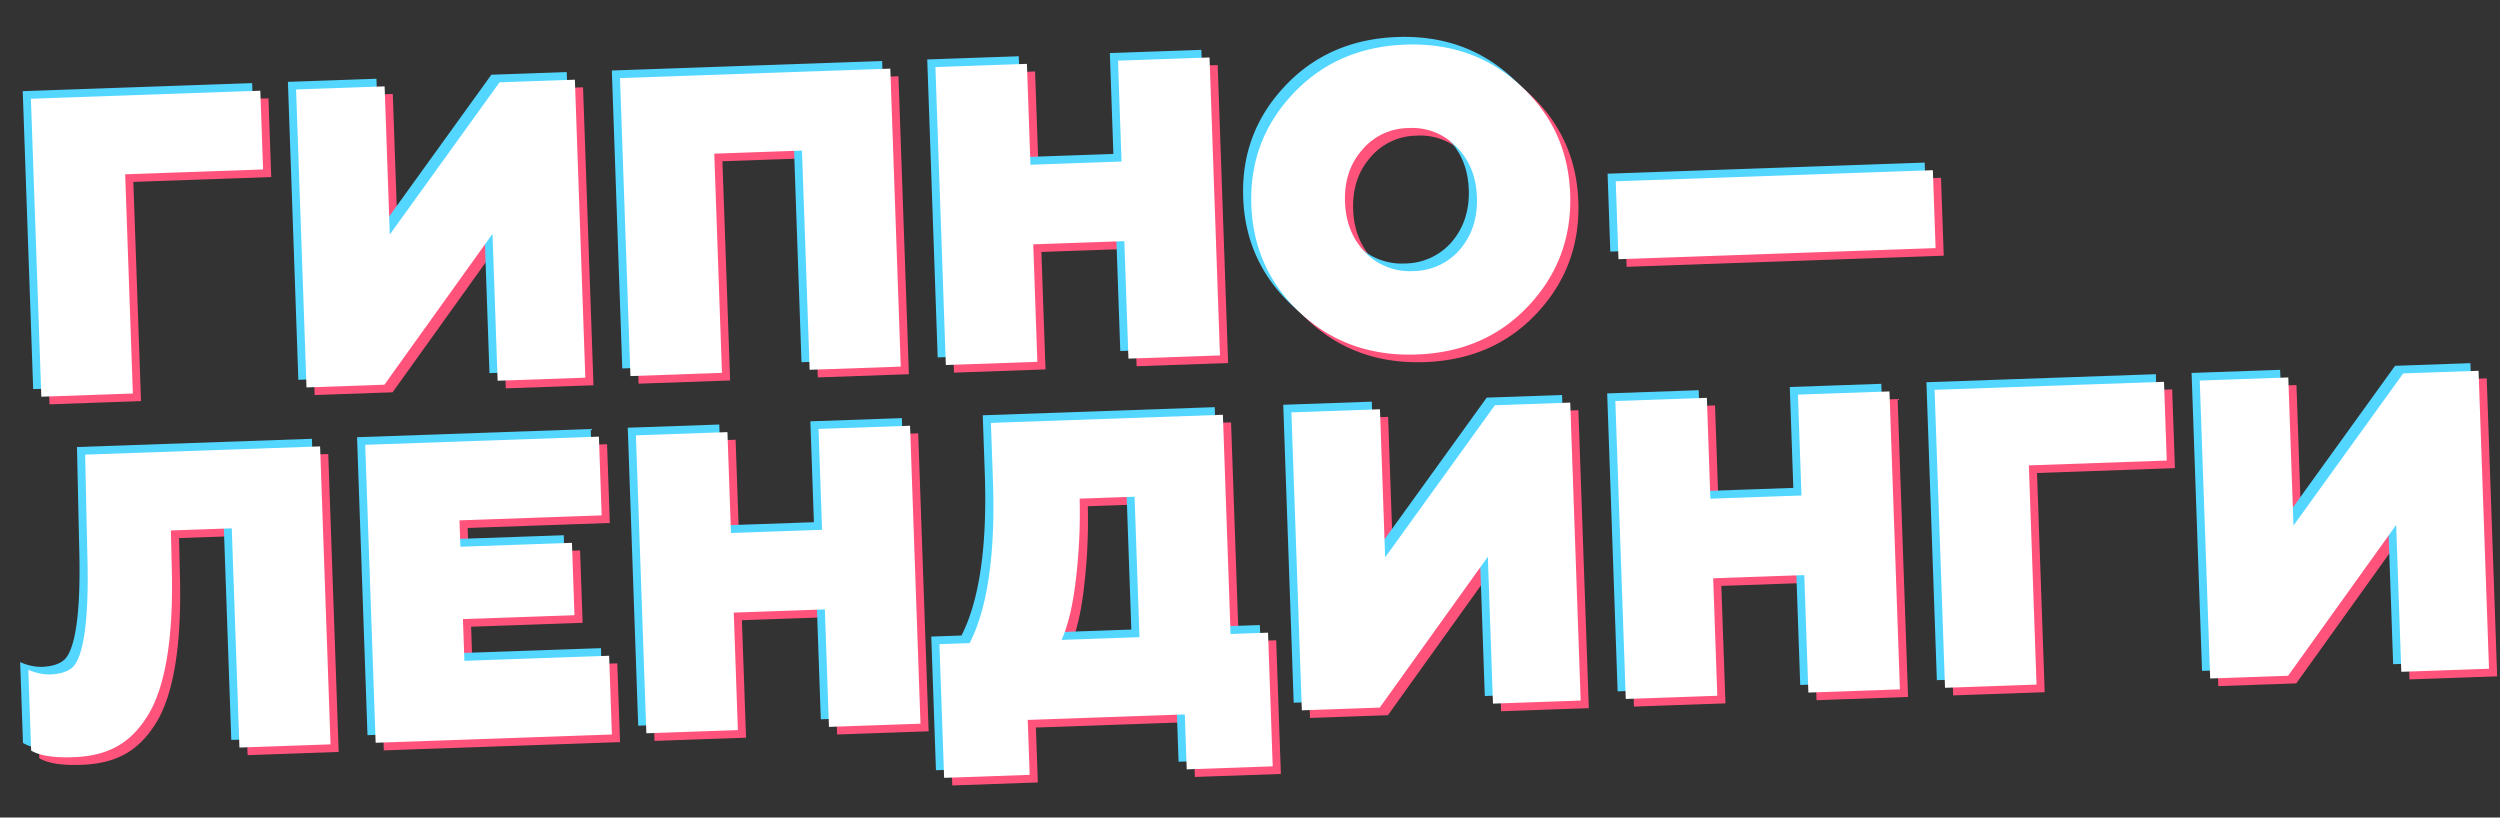
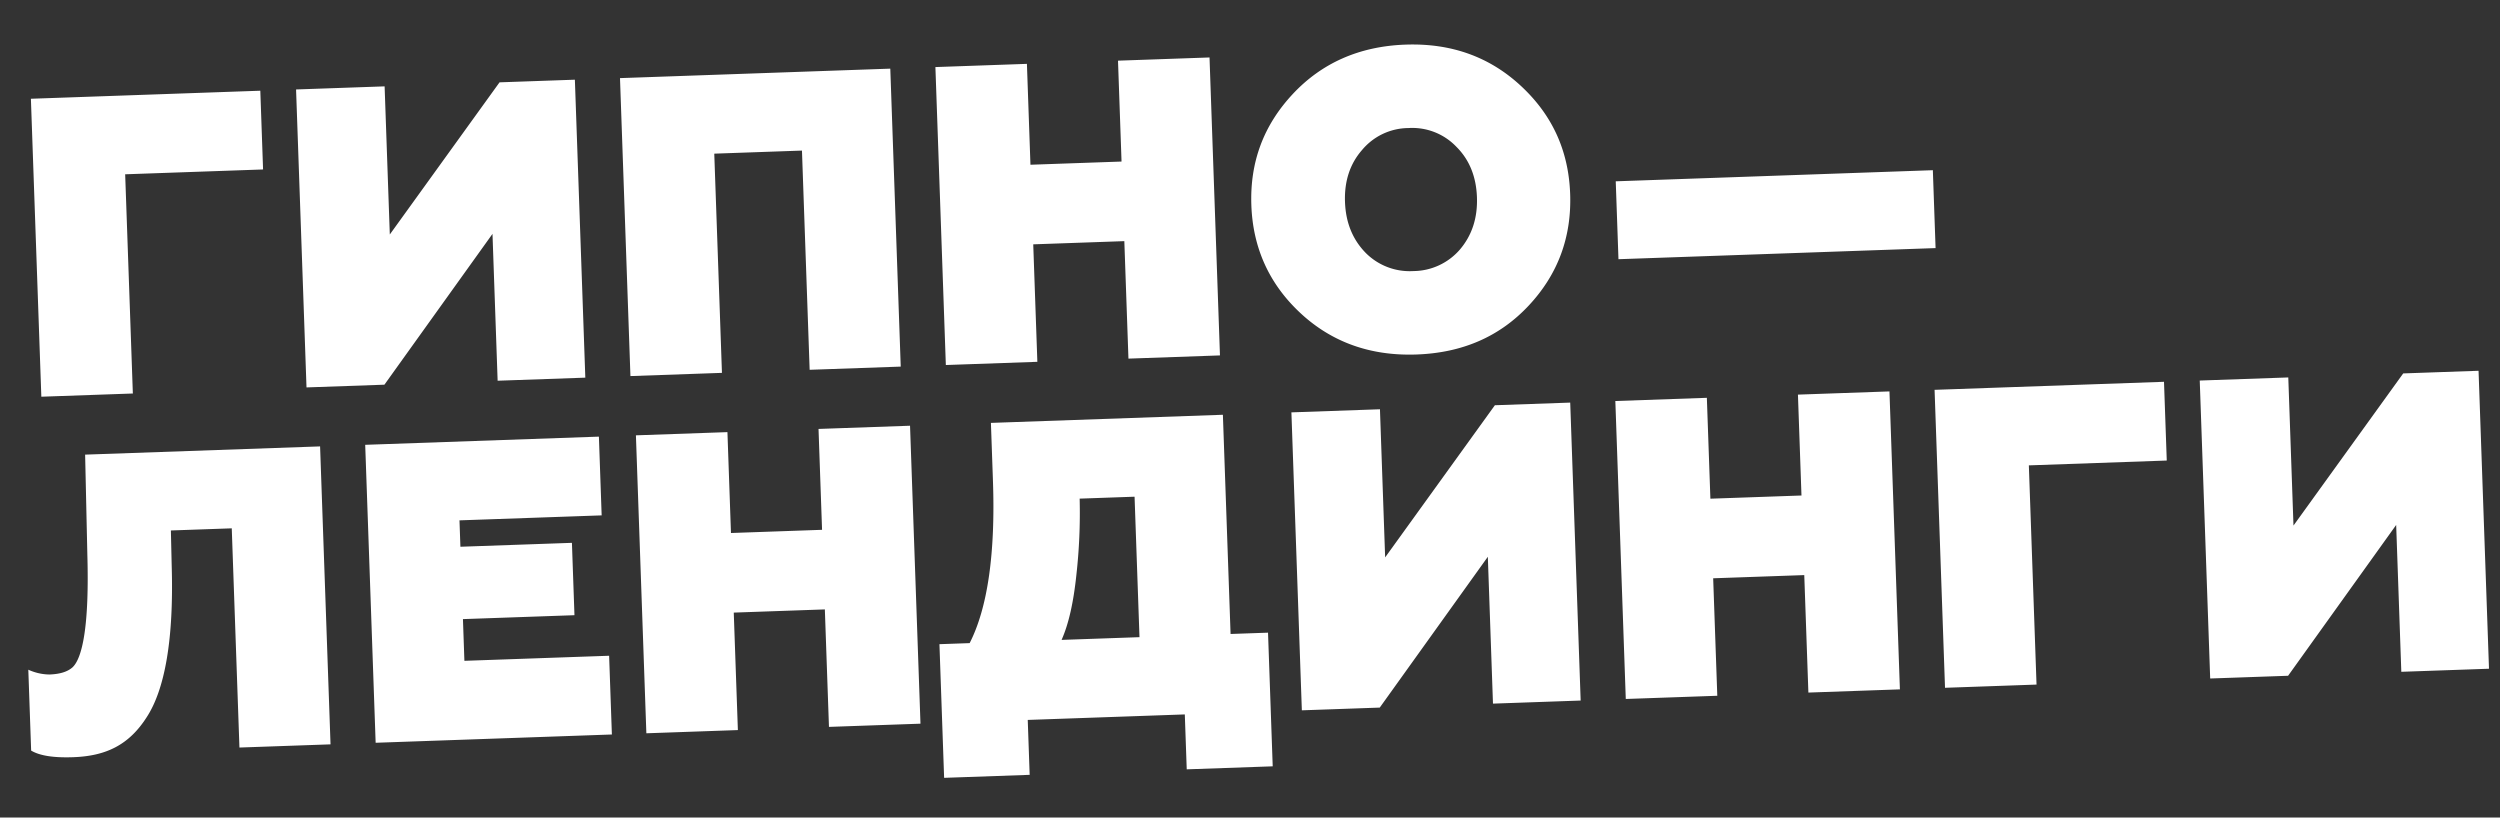
<svg xmlns="http://www.w3.org/2000/svg" width="950.536" height="310.832" viewBox="0 0 950.536 310.832">
  <rect x="0" y="0" width="950.536" height="310.832" fill="#333333" stroke="none" />
  <g id="Group_195" data-name="Group 195" transform="translate(-601.566 -11166.183)">
-     <path id="Path_206" data-name="Path 206" d="M43.416,0V-83.43H95.9V-113.4H8.586V0Zm95.742,0L182.25-55.89V0h33.372V-113.4H186.948l-43.74,56.376V-113.4h-33.7V0ZM267.624,0V-83.43H301V0h34.668V-113.4H232.794V0ZM387.666,0V-44.712h34.668V0h34.83V-113.4h-34.83v38.394H387.666V-113.4h-34.83V0Zm126.2-37.1c-4.7-5.184-7.128-11.664-7.128-19.6s2.43-14.418,7.128-19.44a23.19,23.19,0,0,1,17.982-7.776,23.19,23.19,0,0,1,17.982,7.776c4.7,5.022,7.128,11.5,7.128,19.44s-2.43,14.418-7.128,19.6a23.607,23.607,0,0,1-17.982,7.614A23.607,23.607,0,0,1,513.864-37.1ZM471.1-56.7c0,16.2,5.67,30.132,17.172,41.634S514.35,2.268,531.846,2.268,563.76-3.4,575.262-14.9s17.172-25.434,17.172-41.8-5.67-30.132-17.172-41.634-25.92-17.334-43.416-17.334-32.076,5.832-43.578,17.334S471.1-73.062,471.1-56.7ZM730.62-31.266V-60.912H609.93v29.646ZM0,134.38c3.24,2.106,8.586,3.078,15.876,3.078,12.474,0,21.384-3.888,28.512-14.256,7.29-10.368,11.34-29.322,11.5-57.024l.162-13.608H79.218V136h34.668V22.6H24.462l-.486,37.908c-.162,27.054-3.24,39.366-7.128,42.768-1.944,1.62-4.86,2.43-8.91,2.43A19.956,19.956,0,0,1,0,103.6ZM220.968,136V106.03h-55.08V90.154h42.444V62.614H165.888V52.57H220V22.6H131.058V136Zm47.952,0V91.288h34.668V136h34.83V22.6h-34.83V60.994H268.92V22.6H234.09V136Zm110.322,20.9V136H439.02v20.9h32.724V106.03H457.488V22.6H369.2V44.632c0,27.7-3.726,48.276-11.016,61.4h-11.5V156.9Zm13.932-50.868c2.916-5.994,5.022-14.094,6.48-24.462a212.3,212.3,0,0,0,2.268-29h20.9v53.46ZM513.216,136l43.092-55.89V136H589.68V22.6H561.006l-43.74,56.376V22.6h-33.7V136Zm128.466,0V91.288H676.35V136h34.83V22.6H676.35V60.994H641.682V22.6h-34.83V136Zm121.5,0V52.57H815.67V22.6H728.352V136Zm95.742,0,43.092-55.89V136h33.372V22.6H906.714l-43.74,56.376V22.6h-33.7V136Z" transform="matrix(0.999, -0.035, 0.035, 0.999, 611.808, 11320.212)" fill="#ff537c" />
-     <path id="Path_205" data-name="Path 205" d="M43.416,0V-83.43H95.9V-113.4H8.586V0Zm95.742,0L182.25-55.89V0h33.372V-113.4H186.948l-43.74,56.376V-113.4h-33.7V0ZM267.624,0V-83.43H301V0h34.668V-113.4H232.794V0ZM387.666,0V-44.712h34.668V0h34.83V-113.4h-34.83v38.394H387.666V-113.4h-34.83V0Zm126.2-37.1c-4.7-5.184-7.128-11.664-7.128-19.6s2.43-14.418,7.128-19.44a23.19,23.19,0,0,1,17.982-7.776,23.19,23.19,0,0,1,17.982,7.776c4.7,5.022,7.128,11.5,7.128,19.44s-2.43,14.418-7.128,19.6a23.607,23.607,0,0,1-17.982,7.614A23.607,23.607,0,0,1,513.864-37.1ZM471.1-56.7c0,16.2,5.67,30.132,17.172,41.634S514.35,2.268,531.846,2.268,563.76-3.4,575.262-14.9s17.172-25.434,17.172-41.8-5.67-30.132-17.172-41.634-25.92-17.334-43.416-17.334-32.076,5.832-43.578,17.334S471.1-73.062,471.1-56.7ZM730.62-31.266V-60.912H609.93v29.646ZM0,134.38c3.24,2.106,8.586,3.078,15.876,3.078,12.474,0,21.384-3.888,28.512-14.256,7.29-10.368,11.34-29.322,11.5-57.024l.162-13.608H79.218V136h34.668V22.6H24.462l-.486,37.908c-.162,27.054-3.24,39.366-7.128,42.768-1.944,1.62-4.86,2.43-8.91,2.43A19.956,19.956,0,0,1,0,103.6ZM220.968,136V106.03h-55.08V90.154h42.444V62.614H165.888V52.57H220V22.6H131.058V136Zm47.952,0V91.288h34.668V136h34.83V22.6h-34.83V60.994H268.92V22.6H234.09V136Zm110.322,20.9V136H439.02v20.9h32.724V106.03H457.488V22.6H369.2V44.632c0,27.7-3.726,48.276-11.016,61.4h-11.5V156.9Zm13.932-50.868c2.916-5.994,5.022-14.094,6.48-24.462a212.3,212.3,0,0,0,2.268-29h20.9v53.46ZM513.216,136l43.092-55.89V136H589.68V22.6H561.006l-43.74,56.376V22.6h-33.7V136Zm128.466,0V91.288H676.35V136h34.83V22.6H676.35V60.994H641.682V22.6h-34.83V136Zm121.5,0V52.57H815.67V22.6H728.352V136Zm95.742,0,43.092-55.89V136h33.372V22.6H906.714l-43.74,56.376V22.6h-33.7V136Z" transform="matrix(0.999, -0.035, 0.035, 0.999, 605.602, 11314.425)" fill="#53d6ff" />
    <path id="Path_204" data-name="Path 204" d="M43.416,0V-83.43H95.9V-113.4H8.586V0Zm95.742,0L182.25-55.89V0h33.372V-113.4H186.948l-43.74,56.376V-113.4h-33.7V0ZM267.624,0V-83.43H301V0h34.668V-113.4H232.794V0ZM387.666,0V-44.712h34.668V0h34.83V-113.4h-34.83v38.394H387.666V-113.4h-34.83V0Zm126.2-37.1c-4.7-5.184-7.128-11.664-7.128-19.6s2.43-14.418,7.128-19.44a23.19,23.19,0,0,1,17.982-7.776,23.19,23.19,0,0,1,17.982,7.776c4.7,5.022,7.128,11.5,7.128,19.44s-2.43,14.418-7.128,19.6a23.607,23.607,0,0,1-17.982,7.614A23.607,23.607,0,0,1,513.864-37.1ZM471.1-56.7c0,16.2,5.67,30.132,17.172,41.634S514.35,2.268,531.846,2.268,563.76-3.4,575.262-14.9s17.172-25.434,17.172-41.8-5.67-30.132-17.172-41.634-25.92-17.334-43.416-17.334-32.076,5.832-43.578,17.334S471.1-73.062,471.1-56.7ZM730.62-31.266V-60.912H609.93v29.646ZM0,134.38c3.24,2.106,8.586,3.078,15.876,3.078,12.474,0,21.384-3.888,28.512-14.256,7.29-10.368,11.34-29.322,11.5-57.024l.162-13.608H79.218V136h34.668V22.6H24.462l-.486,37.908c-.162,27.054-3.24,39.366-7.128,42.768-1.944,1.62-4.86,2.43-8.91,2.43A19.956,19.956,0,0,1,0,103.6ZM220.968,136V106.03h-55.08V90.154h42.444V62.614H165.888V52.57H220V22.6H131.058V136Zm47.952,0V91.288h34.668V136h34.83V22.6h-34.83V60.994H268.92V22.6H234.09V136Zm110.322,20.9V136H439.02v20.9h32.724V106.03H457.488V22.6H369.2V44.632c0,27.7-3.726,48.276-11.016,61.4h-11.5V156.9Zm13.932-50.868c2.916-5.994,5.022-14.094,6.48-24.462a212.3,212.3,0,0,0,2.268-29h20.9v53.46ZM513.216,136l43.092-55.89V136H589.68V22.6H561.006l-43.74,56.376V22.6h-33.7V136Zm128.466,0V91.288H676.35V136h34.83V22.6H676.35V60.994H641.682V22.6h-34.83V136Zm121.5,0V52.57H815.67V22.6H728.352V136Zm95.742,0,43.092-55.89V136h33.372V22.6H906.714l-43.74,56.376V22.6h-33.7V136Z" transform="matrix(0.999, -0.035, 0.035, 0.999, 608.705, 11317.318)" fill="#fff" />
  </g>
</svg>